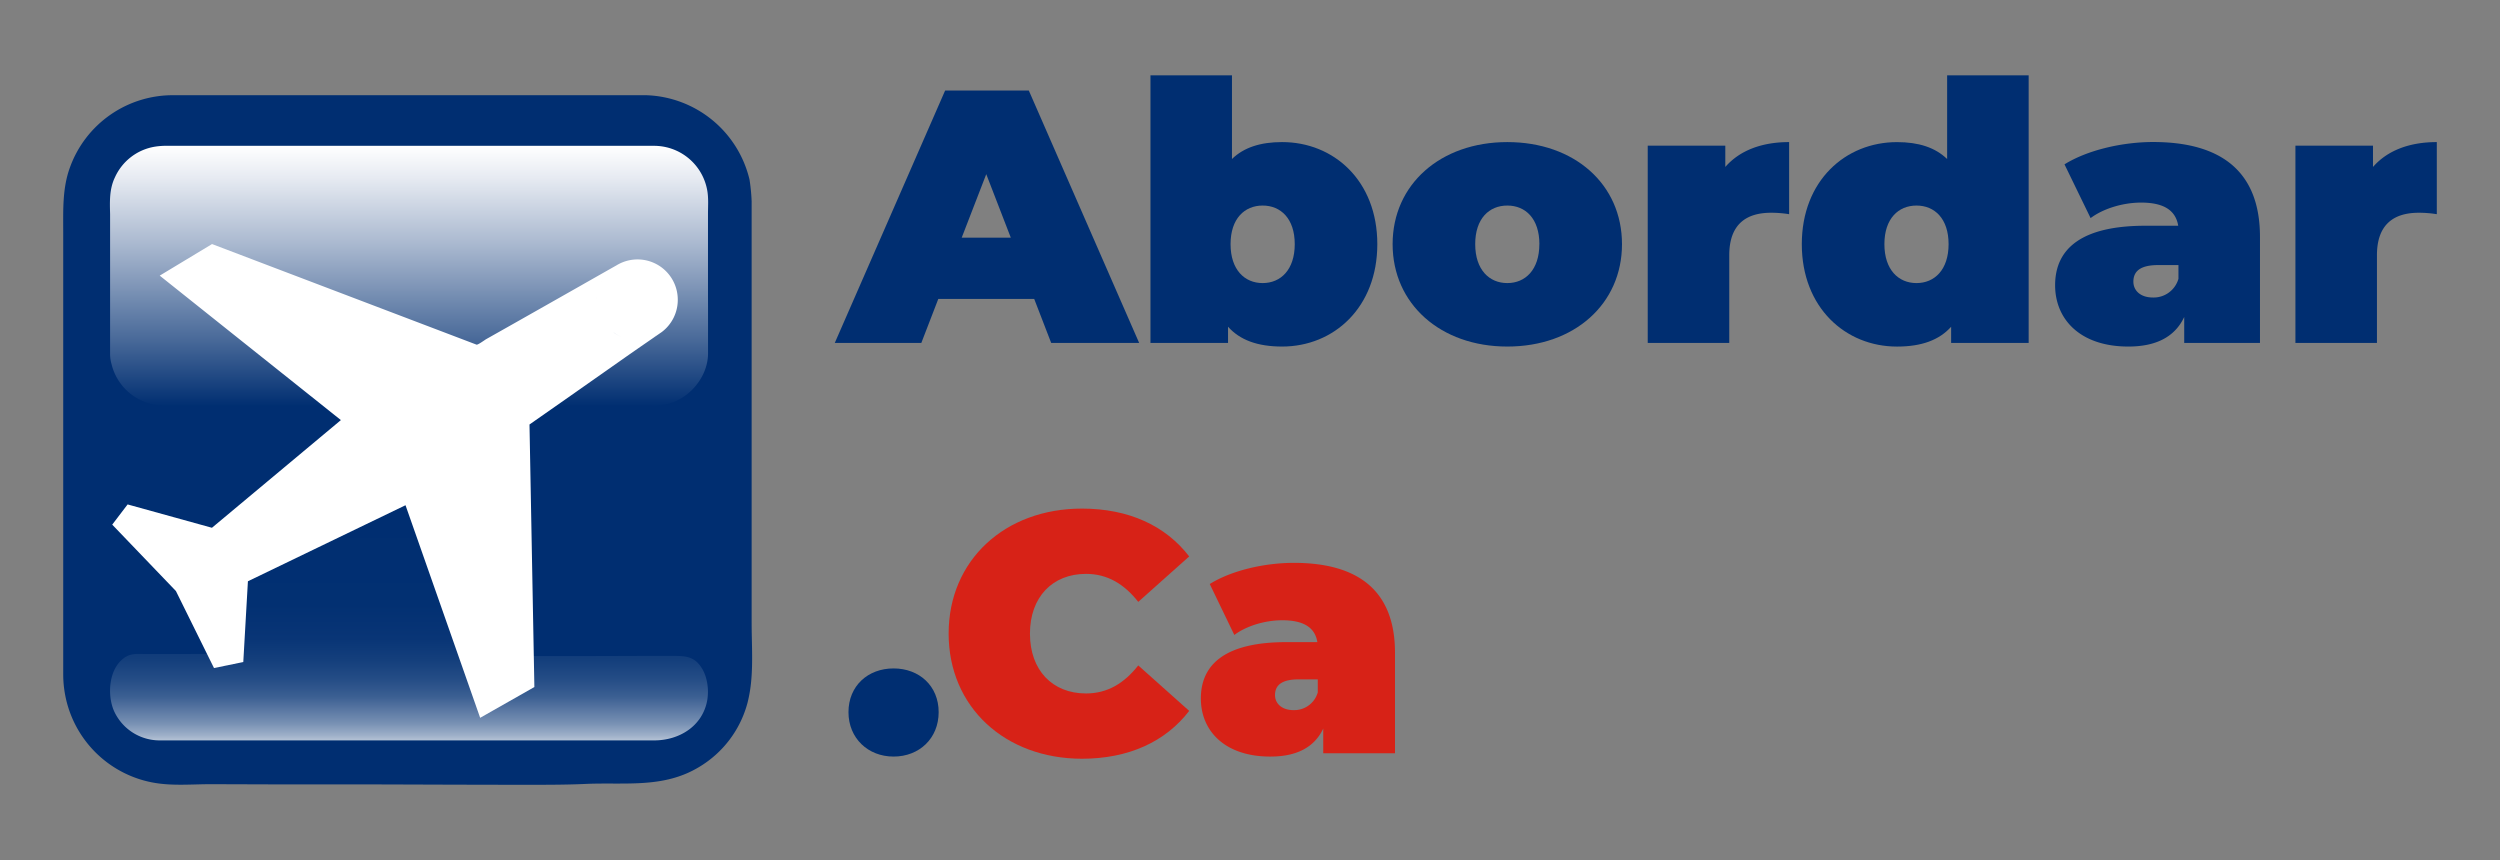
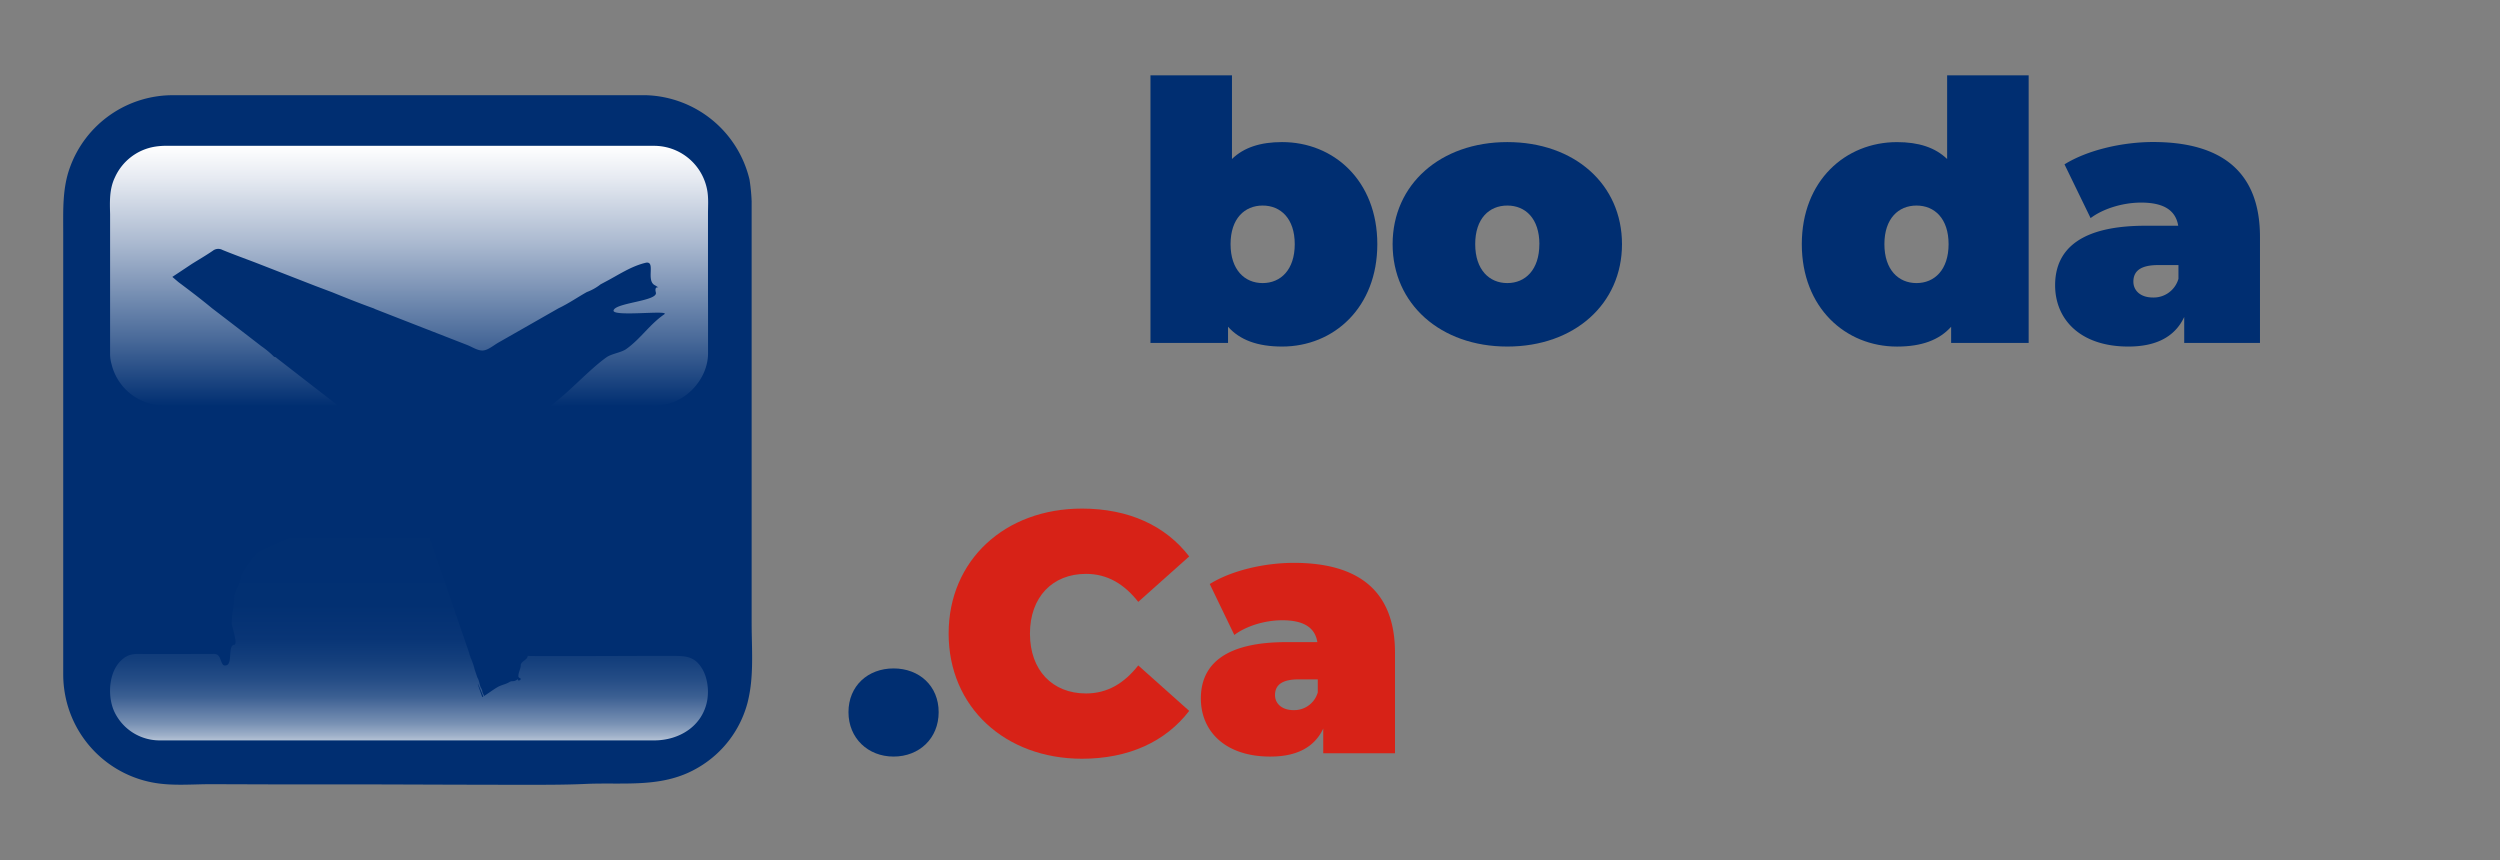
<svg xmlns="http://www.w3.org/2000/svg" viewBox="0 0 1080 371.66">
  <rect x="0" y="0" width="1080" height="371.66" fill="#808080" stroke="none" />
  <defs>
    <style>.cls-1{fill:#002e71;}.cls-2{fill:url(#Degradado_sin_nombre_3);}.cls-3{fill:url(#Degradado_sin_nombre_5);}.cls-4{fill:#fff;}.cls-5{fill:#d72217;}</style>
    <linearGradient id="Degradado_sin_nombre_3" x1="176.7" y1="62.95" x2="176.7" y2="175.54" gradientUnits="userSpaceOnUse">
      <stop offset="0" stop-color="#fff" />
      <stop offset="0.12" stop-color="#e7ebf2" />
      <stop offset="0.38" stop-color="#a9b8cf" />
      <stop offset="0.75" stop-color="#476898" />
      <stop offset="1" stop-color="#002e71" />
    </linearGradient>
    <linearGradient id="Degradado_sin_nombre_5" x1="176.69" y1="327" x2="176.69" y2="222.75" gradientUnits="userSpaceOnUse">
      <stop offset="0" stop-color="#fff" />
      <stop offset="0.01" stop-color="#f6f7fa" />
      <stop offset="0.05" stop-color="#c8d2e0" />
      <stop offset="0.09" stop-color="#9dafc8" />
      <stop offset="0.14" stop-color="#7790b3" />
      <stop offset="0.2" stop-color="#5775a1" />
      <stop offset="0.25" stop-color="#3b5f92" />
      <stop offset="0.32" stop-color="#254d86" />
      <stop offset="0.4" stop-color="#143f7c" />
      <stop offset="0.49" stop-color="#093576" />
      <stop offset="0.63" stop-color="#023072" />
      <stop offset="1" stop-color="#002e71" />
    </linearGradient>
  </defs>
  <title>AbordarCA</title>
  <g id="Capa_2" data-name="Capa 2">
    <g id="Capa_4" data-name="Capa 4">
      <path class="cls-1" d="M324.71,269q0-27.69,0-55.36,0-63.33,0-126.64a80.38,80.38,0,0,0-.92-9.42,47.44,47.44,0,0,0-44.68-36.45h-204A47.22,47.22,0,0,0,30.21,72.35c-3.32,9.06-2.89,18.59-2.9,28.09v63.63q0,31.82,0,63.63t0,63.63a48.36,48.36,0,0,0,.84,8.91,47.4,47.4,0,0,0,38.14,37.87c8.3,1.51,16.91.63,25.3.66l27.93.09c7.84,0,15.67,0,23.51,0l16.46,0c21.09.06,42.19.16,63.28.17,10.06,0,20.18.08,30.18-.37,17-.77,33.55,2,48.87-7.2a46,46,0,0,0,21.08-27.75,59.75,59.75,0,0,0,1.61-9.46C325.3,285.94,324.71,277.41,324.71,269Z" />
      <path class="cls-2" d="M305.85,123.11V92.47c0-3.62.32-7.25-.44-10.84A23.32,23.32,0,0,0,282.23,63H72.64a30.92,30.92,0,0,0-5.69.36A23,23,0,0,0,49.67,76.57c-2.46,5.06-2.25,10.49-2.11,15.9V105.4c0,2.58,0,5.16,0,7.75v9.22c0,3.69,0,7.39,0,11.08V153a15.39,15.39,0,0,0,.59,4.17,23.36,23.36,0,0,0,22.76,18H90.26l55.53,0a2.35,2.35,0,0,0-.36-.41l-25.88-20.07a1.63,1.63,0,0,0-1.13-.53,38.67,38.67,0,0,0-5.52-4.61q-10.66-8.25-21.38-16.45c-4.69-3.89-9.54-7.56-14.41-11.21l-2.66-2.27c2.91-1.92,5.71-3.79,8.51-5.65,3-1.87,6.06-3.64,9-5.66a3.83,3.83,0,0,1,4.18-.32c4.66,1.9,9.4,3.62,14.11,5.41l25.9,10.09,7.37,2.78c6,2.43,12,4.84,18.05,7a5.46,5.46,0,0,0,.64.32q19.74,7.71,39.49,15.4c2.34.91,4.76,2.61,7,2.42s4.51-2.22,6.73-3.48q12.94-7.37,25.89-14.77c4.25-2,8.12-4.71,12.22-7a21.91,21.91,0,0,0,5.91-3.32l1.87-1c5.79-3,11.18-6.79,17.64-8.33,4.55-.92-.18,7.88,4.1,9.8,3.3,2.14-.79-1,.29,3.13.72,3.59-16.8,4.32-18.21,7.46-1.85,3.28,24.88-.2,21.8,1.91-6.26,4.29-10.25,10.62-16.43,15-2.22,1.53-6.33,2-8.53,3.56-7.5,5.34-16.56,15.49-24.06,20.84.67.8,6,0,6.86,0H280.7a41.07,41.07,0,0,0,5.86-.36c10.32-1.48,19.08-11.32,19.31-21.79V133.08C305.86,129.76,305.85,126.43,305.85,123.11Z" />
      <path class="cls-3" d="M305,292.82a16,16,0,0,0-2.87-5.68c-3.1-3.81-7-3.76-11.47-3.81-2.82,0-5.64,0-8.47,0-4.51,0-54.23.24-54.23,0,0,1.72-3,2.35-3,4.07,0,1.48-1,3-1,4.5-.24,1.34,1.82.8.65,1.95-1.66.55-.06-1-1.5-.08s-1.77.09-3.14.93c-1.7,1-3.48,1.18-5.17,2.21-2.14,1.26-4.34,3-6.46,4.24-5.34-14.84,2.17,3.88,2.37,4.51a11.87,11.87,0,0,0-1.11-3.21,12,12,0,0,0-1.17-3.35,4.37,4.37,0,0,0-.67-2c-.67-1.39-.65-3-1.51-4.36-.41-1.18-.81-2.37-1.21-3.56a26.83,26.83,0,0,0-1.8-5.17c0-.12,0-.24-.07-.36l-.26-.6c-.1-.41-.18-.83-.32-1.23l-16.54-48.1c-1.93-5.6-3.87-11.2-5.82-16.88-4.65,2.26-11.16-2.86-15.68-.67-18.3,8.87-34.73,13.49-53,22.32-1.16.56-7.45,9.43-7.47,10.69,0,2.34-2.78,6.33-2.89,8.66-.38,8-.72,3.34-1.1,11.38.07,1.47,2.81,9.19,1.1,9.33-2.91.25-.57,8.19-3.42,8.86-1.16.27-1.44-.13-1.87-.94-.66-1.24-.88-3.19-2.32-3.79a4,4,0,0,0-1.51-.19l-19.37.05-9.52,0c-2.85,0-6-.4-8.58,1.06-7.62,4.33-8.5,16.4-5.32,23.6A21.62,21.62,0,0,0,69,319.85q106.79,0,213.58,0c10.73,0,20.76-6,22.9-17.08A22.14,22.14,0,0,0,305,292.82Z" />
-       <path class="cls-4" d="M292.8,129.55a17.39,17.39,0,0,0-26.6-14.84c.16-.11-10.87,6.15-15.33,8.69q-15.12,8.58-30.26,17.14l-10.63,6c-.49.28-3.57,2.55-4.13,2.34L91.6,105.43,69,119.07l78.26,62.41L91.56,228,55.13,217.91l-6.65,8.73L76,255.33,92.45,288.6,105.1,286l2-34.89,68.08-32.85,32.25,91.84,23.42-13.3-2.11-113.42,15.73-11,25.63-18c3.81-2.68,15.87-11,15.71-10.89A17.36,17.36,0,0,0,292.8,129.55Zm-28.08-13.79a2.11,2.11,0,0,0-.23.19A1.48,1.48,0,0,1,264.72,115.76Zm-6.54,10.64a17.25,17.25,0,0,0-.32,3.15A17.16,17.16,0,0,1,258.18,126.4Zm2.21-5.78a17.37,17.37,0,0,0-.87,1.59A15.26,15.26,0,0,1,260.39,120.62Zm-1.32,2.65a16.64,16.64,0,0,0-.79,2.54A17.84,17.84,0,0,1,259.07,123.27Zm9.46,22.37a17.32,17.32,0,0,0,6.8,1.38,16.62,16.62,0,0,0,3-.31,16.62,16.62,0,0,1-3,.31A17.32,17.32,0,0,1,268.53,145.64Zm-3.42-2a17.4,17.4,0,0,0,2.95,1.73A17.4,17.4,0,0,1,265.11,143.66Zm16.24,2.23a17,17,0,0,1-2.2.68A18.65,18.65,0,0,0,281.35,145.89Zm1.4-.58c.2-.09.38-.21.57-.31A2.53,2.53,0,0,1,282.75,145.31Z" />
-       <path class="cls-1" d="M446.78,129.15H405.34l-7.33,19H360.62L408.3,39.1h36.14l47.68,109.06h-38Zm-10.12-26.49-10.6-27.42-10.6,27.42Z" />
      <path class="cls-1" d="M595,105.47c0,27.42-18.84,44.24-41.12,44.24-10.6,0-18.23-2.81-23.37-8.56v7H497V32.55h35.21V68.69c5.14-5,12.32-7.31,21.66-7.31C576.16,61.38,595,78.05,595,105.47Zm-35.67,0c0-11.07-6.08-16.67-13.86-16.67s-13.87,5.6-13.87,16.67,6.07,16.82,13.87,16.82S559.33,116.53,559.33,105.47Z" />
      <path class="cls-1" d="M601.61,105.47c0-25.86,20.73-44.09,49.55-44.09,29,0,49.54,18.23,49.54,44.09s-20.57,44.24-49.54,44.24C622.34,149.71,601.61,131.33,601.61,105.47Zm63.41,0C665,94.4,659,88.8,651.16,88.8s-13.87,5.6-13.87,16.67,6.07,16.82,13.87,16.82S665,116.53,665,105.47Z" />
-       <path class="cls-1" d="M772.9,61.38V92.53a48.6,48.6,0,0,0-7.79-.62c-10.59,0-18.07,4.83-18.07,18.38v37.87H711.82V62.93h33.51v9.19C751.55,65,761.06,61.38,772.9,61.38Z" />
      <path class="cls-1" d="M876.38,32.55V148.16H842.89v-7c-5.15,5.75-12.78,8.56-23.38,8.56-22.27,0-41.13-16.82-41.13-44.24s18.86-44.09,41.13-44.09c9.36,0,16.51,2.33,21.65,7.31V32.55Zm-34.59,72.92c0-11.07-6.07-16.67-13.86-16.67s-13.87,5.6-13.87,16.67,6.07,16.82,13.87,16.82S841.79,116.53,841.79,105.47Z" />
      <path class="cls-1" d="M976.31,102.35v45.81H943.58V136.93c-4,8.58-12.14,12.78-24.14,12.78-20.88,0-31.63-11.83-31.63-26.48,0-16.52,12.46-25.71,39-25.71h14.18c-1.09-6.55-6.07-10-16.05-10-7.63,0-16.2,2.49-21.8,6.7L891.86,71c10-6.22,25.08-9.65,38.33-9.65C959.49,61.38,976.31,74,976.31,102.35Zm-35.22,18.08v-5.92h-8.72c-7.48,0-10.75,2.48-10.75,7.16,0,3.9,3.12,6.85,8.41,6.85A11.13,11.13,0,0,0,941.09,120.43Z" />
-       <path class="cls-1" d="M1052.7,61.38V92.53a48.49,48.49,0,0,0-7.78-.62c-10.6,0-18.08,4.83-18.08,18.38v37.87H991.62V62.93h33.51v9.19C1031.36,65,1040.87,61.38,1052.7,61.38Z" />
      <path class="cls-1" d="M366.54,307.65c0-11.36,8.41-18.89,19.48-18.89s19.48,7.53,19.48,18.89-8.41,19.19-19.48,19.19S366.54,318.88,366.54,307.65Z" />
      <path class="cls-5" d="M409.81,273.71c0-31.74,24.35-54,57.56-54,20.23,0,36.17,7.39,46.36,20.67l-22,19.63c-6.05-7.68-13.29-12.1-22.58-12.1-14.47,0-24.21,10-24.21,25.83s9.74,25.83,24.21,25.83c9.29,0,16.53-4.43,22.58-12.11l22,19.64c-10.19,13.28-26.13,20.67-46.36,20.67C434.16,327.74,409.81,305.44,409.81,273.71Z" />
      <path class="cls-5" d="M602.64,282v43.4h-31V314.75c-3.84,8.12-11.51,12.09-22.87,12.09-19.79,0-30-11.21-30-25.08,0-15.65,11.8-24.36,36.9-24.36h13.43c-1-6.2-5.75-9.45-15.2-9.45-7.23,0-15.35,2.36-20.67,6.35l-10.62-22c9.44-5.9,23.76-9.15,36.3-9.15C586.7,243.15,602.64,255.11,602.64,282ZM569.28,299.1v-5.61H561c-7.08,0-10.19,2.37-10.19,6.79,0,3.69,3,6.49,8,6.49A10.55,10.55,0,0,0,569.28,299.1Z" />
    </g>
  </g>
</svg>